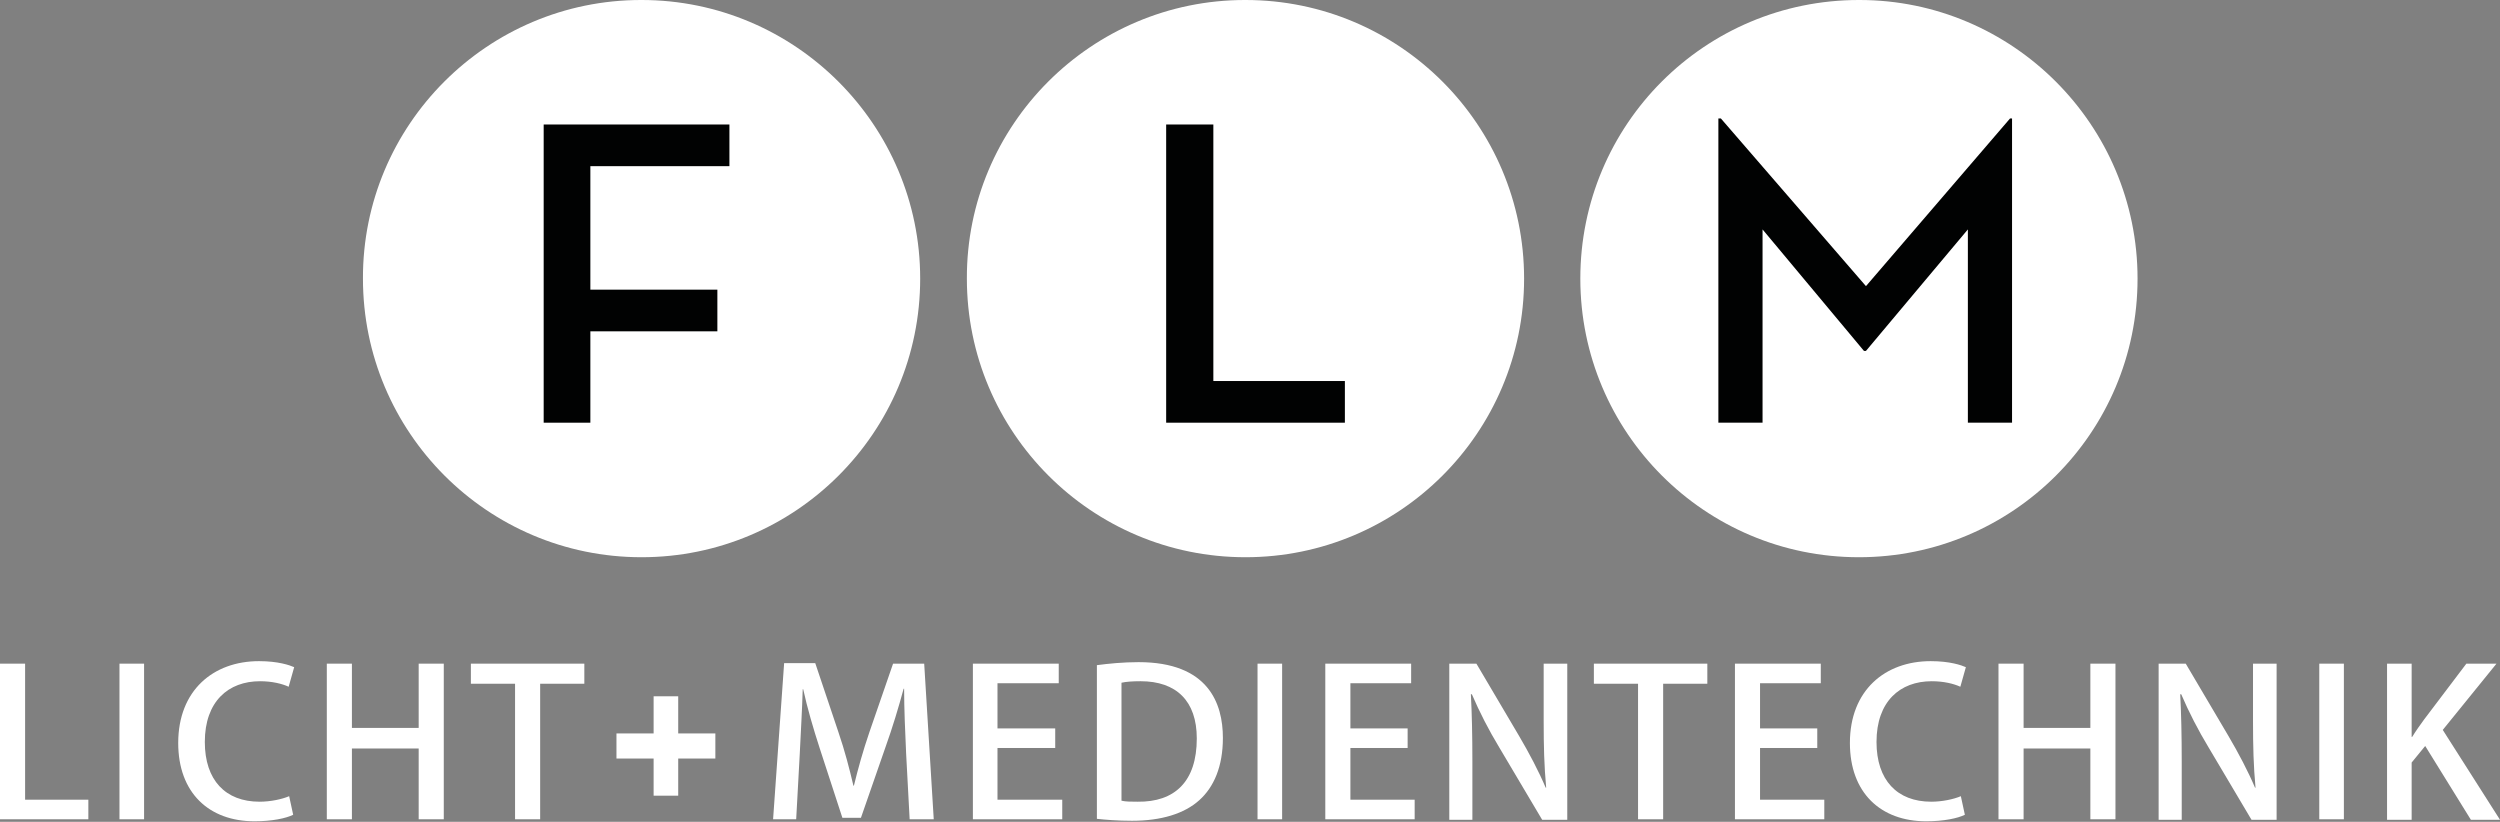
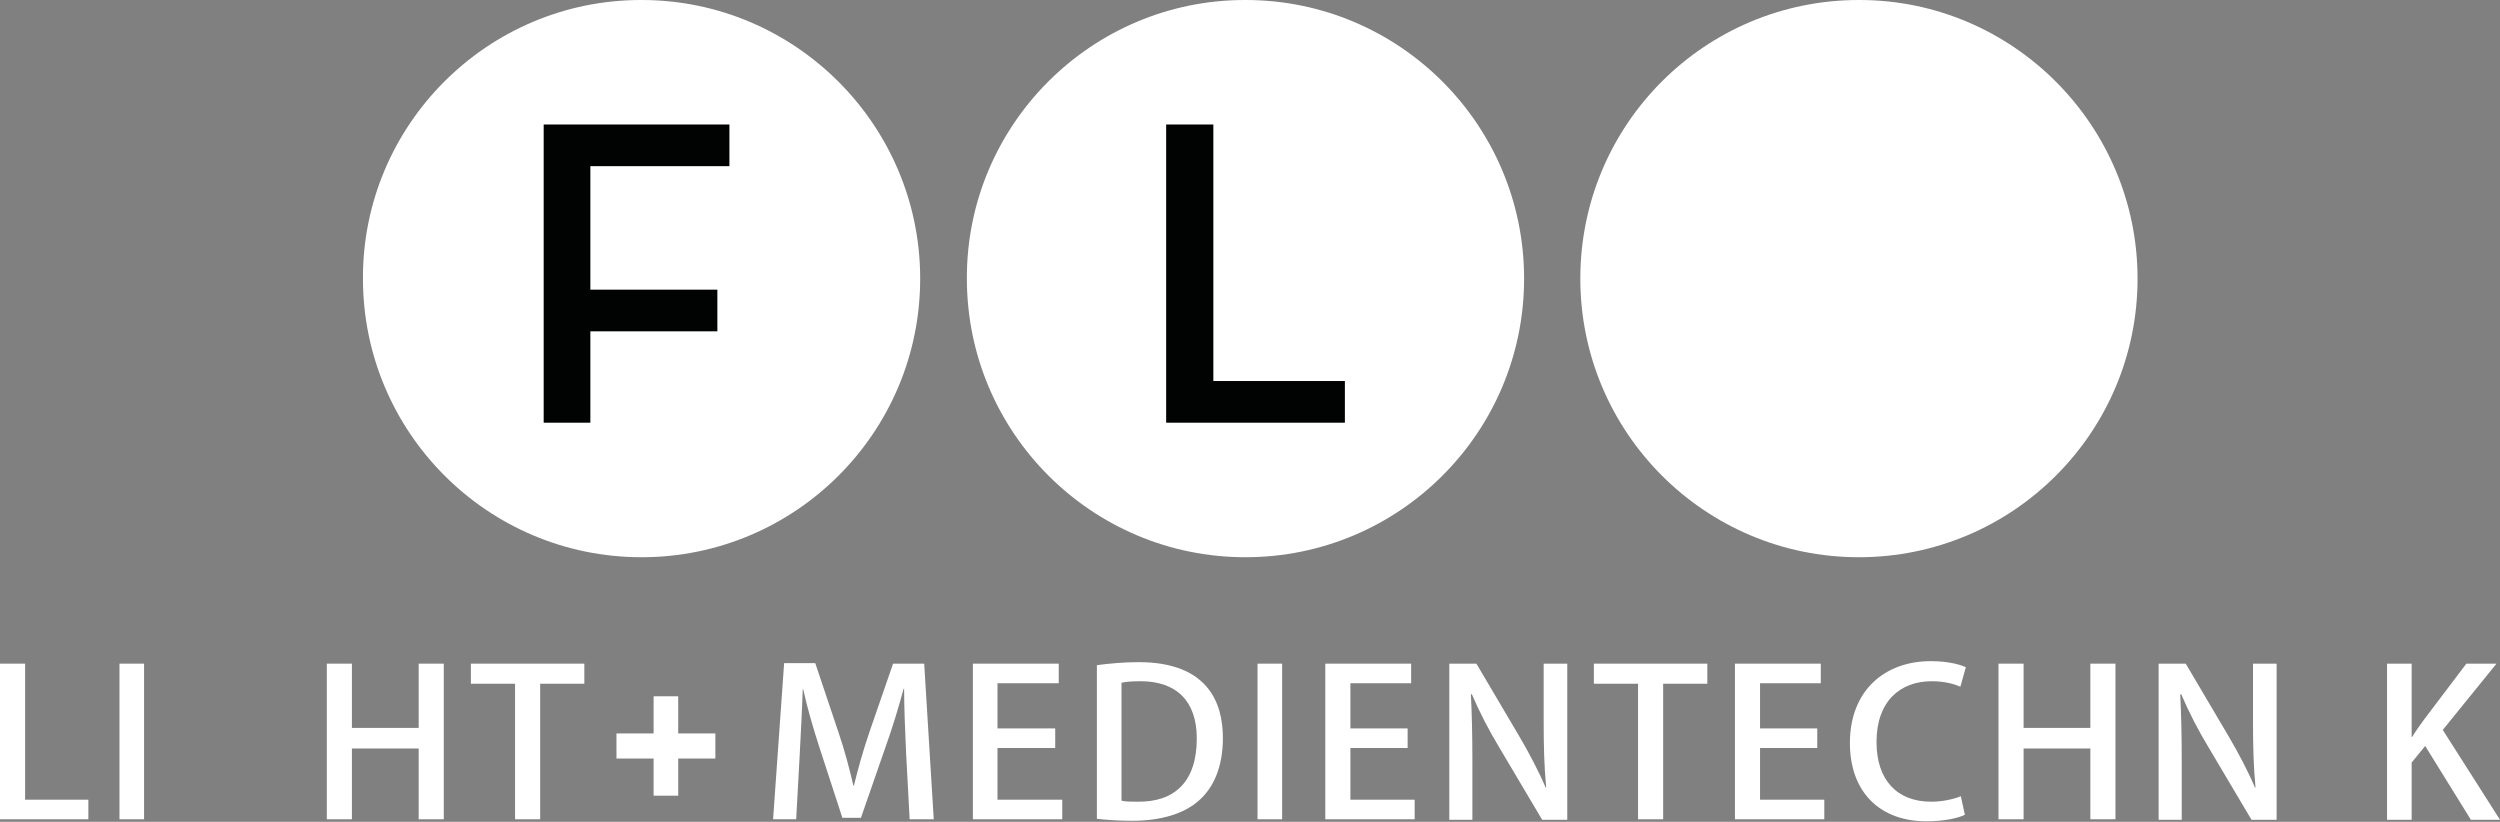
<svg xmlns="http://www.w3.org/2000/svg" version="1.1" id="Ebene_1" x="0px" y="0px" viewBox="0 0 498 163.7" style="enable-background:new 0 0 498 163.7;" xml:space="preserve">
  <rect x="0" y="0" width="498" height="163.7" fill="#808080" stroke="none" />
  <style type="text/css">
	.st0{fill:#FFFFFF;}
	.st1{fill:#010202;}
	.st2{fill-rule:evenodd;clip-rule:evenodd;fill:#FFFFFF;}
</style>
  <g>
    <path class="st0" d="M425.8,55.5c0,30.7-24.9,55.5-55.5,55.5c-30.7,0-55.5-24.9-55.5-55.5c0-30.7,24.8-55.5,55.5-55.5h0.1   C400.9,0,425.8,24.9,425.8,55.5L425.8,55.5z M303.6,55.5c0,30.7-24.9,55.5-55.5,55.5c-30.7,0-55.5-24.9-55.5-55.5   C192.5,24.9,217.4,0,248,0h0.1C278.8,0,303.6,24.9,303.6,55.5L303.6,55.5z M183.3,55.5c0,30.7-24.9,55.5-55.5,55.5   c-30.7,0-55.5-24.9-55.5-55.5C72.2,24.9,97.1,0,127.7,0h0.1C158.4,0,183.3,24.9,183.3,55.5L183.3,55.5z" />
    <polygon class="st1" points="108.3,24.8 145.3,24.8 145.3,33.1 117.6,33.1 117.6,57.7 142.9,57.7 142.9,66 117.6,66 117.6,84.2    108.3,84.2 108.3,24.8  " />
    <polygon class="st1" points="232.3,24.8 241.7,24.8 241.7,75.9 267.9,75.9 267.9,84.2 232.3,84.2 232.3,24.8  " />
-     <polygon class="st1" points="342.3,23.6 342.8,23.6 371.7,57 400.4,23.6 400.8,23.6 400.8,84.2 392,84.2 392,45.7 371.7,69.9    371.3,69.9 351.1,45.7 351.1,84.2 342.3,84.2 342.3,23.6  " />
    <path class="st0" d="M486.6,145.4l10.7-13.2h-6l-8.4,11.1c-0.8,1.1-1.6,2.2-2.4,3.5h-0.1v-14.6h-4.9v31.1h4.9v-11.4l2.7-3.3   l9.1,14.7h5.8L486.6,145.4L486.6,145.4z" />
-     <polygon class="st0" points="462,163.2 466.9,163.2 466.9,132.2 462,132.2 462,163.2  " />
    <path class="st0" d="M453.4,132.2h-4.6v11.5c0,5,0.1,8.9,0.5,13.2l-0.1,0c-1.4-3.3-3.3-6.9-5.3-10.3l-8.5-14.4h-5.4v31.1h4.6v-11.6   c0-5.4-0.1-9.5-0.3-13.4l0.2,0c1.5,3.5,3.4,7.2,5.4,10.5l8.6,14.5h5V132.2L453.4,132.2z" />
    <polygon class="st0" points="421.4,132.2 416.4,132.2 416.4,145 403.1,145 403.1,132.2 398.1,132.2 398.1,163.2 403.1,163.2    403.1,149.1 416.4,149.1 416.4,163.2 421.4,163.2 421.4,132.2  " />
    <path class="st0" d="M390.6,158.6c-1.4,0.6-3.7,1.1-5.9,1.1c-6.8,0-10.9-4.3-10.9-11.9c0-8.1,4.7-12.1,11-12.1   c2.4,0,4.4,0.5,5.7,1.1l1.1-3.9c-0.9-0.4-3.2-1.2-7-1.2c-9.1,0-16.1,5.8-16.1,16.3c0,9.9,6.1,15.6,15.2,15.6c3.5,0,6.3-0.6,7.7-1.3   L390.6,158.6L390.6,158.6z" />
    <polygon class="st0" points="363.4,159.3 350.6,159.3 350.6,149 362,149 362,145.1 350.6,145.1 350.6,136.1 362.7,136.1    362.7,132.2 345.6,132.2 345.6,163.2 363.4,163.2 363.4,159.3  " />
    <polygon class="st0" points="340.1,132.2 317.5,132.2 317.5,136.2 326.3,136.2 326.3,163.2 331.3,163.2 331.3,136.2 340.1,136.2    340.1,132.2  " />
    <path class="st0" d="M312.1,132.2h-4.6v11.5c0,5,0.1,8.9,0.5,13.2l-0.1,0c-1.4-3.3-3.3-6.9-5.3-10.3l-8.5-14.4h-5.4v31.1h4.6v-11.6   c0-5.4-0.1-9.5-0.3-13.4l0.2,0c1.5,3.5,3.4,7.2,5.4,10.5l8.6,14.5h5V132.2L312.1,132.2z" />
    <polygon class="st0" points="281.8,159.3 269,159.3 269,149 280.4,149 280.4,145.1 269,145.1 269,136.1 281.1,136.1 281.1,132.2    264,132.2 264,163.2 281.8,163.2 281.8,159.3  " />
    <polygon class="st0" points="250.5,163.2 255.4,163.2 255.4,132.2 250.5,132.2 250.5,163.2  " />
    <path class="st0" d="M223.4,136c0.9-0.2,2.1-0.3,3.8-0.3c7.1,0,11.2,3.9,11.2,11.4c0,8.6-4.4,12.7-11.8,12.6c-1.2,0-2.4,0-3.2-0.2   V136L223.4,136z M218.4,163.1c1.8,0.2,4.2,0.4,7.1,0.4c5.8,0,10.4-1.4,13.4-4.1c2.9-2.6,4.7-6.7,4.7-12.4v0   c0-6.9-2.9-15.1-16.8-15.1c-3.1,0-6,0.3-8.3,0.6V163.1L218.4,163.1z" />
    <polygon class="st0" points="211.6,159.3 198.7,159.3 198.7,149 210.2,149 210.2,145.1 198.7,145.1 198.7,136.1 210.9,136.1    210.9,132.2 193.8,132.2 193.8,163.2 211.6,163.2 211.6,159.3  " />
    <path class="st0" d="M184.1,132.2h-6.2l-4.7,13.6c-1.3,3.8-2.3,7.4-3.1,10.7h-0.1c-0.8-3.4-1.7-6.9-3-10.7l-4.6-13.7h-6.2   l-2.2,31.1h4.6l0.7-12.8c0.2-4.3,0.5-9.2,0.6-13.1h0.1c0.8,3.7,2,7.8,3.3,11.8l4.5,13.8h3.7l4.9-14.1c1.4-3.9,2.6-7.9,3.6-11.6h0.1   c0,3.9,0.2,8.6,0.4,12.9l0.7,13.1h4.8L184.1,132.2L184.1,132.2z" />
    <polygon class="st0" points="116.4,132.2 93.8,132.2 93.8,136.2 102.6,136.2 102.6,163.2 107.6,163.2 107.6,136.2 116.4,136.2    116.4,132.2  " />
    <polygon class="st0" points="88.4,132.2 83.4,132.2 83.4,145 70.1,145 70.1,132.2 65.1,132.2 65.1,163.2 70.1,163.2 70.1,149.1    83.4,149.1 83.4,163.2 88.4,163.2 88.4,132.2  " />
-     <path class="st0" d="M57.6,158.6c-1.4,0.6-3.7,1.1-5.9,1.1c-6.8,0-10.9-4.3-10.9-11.9c0-8.1,4.7-12.1,11-12.1   c2.4,0,4.4,0.5,5.7,1.1l1.1-3.9c-0.9-0.4-3.2-1.2-7-1.2c-9.1,0-16.1,5.8-16.1,16.3c0,9.9,6.1,15.6,15.2,15.6c3.5,0,6.3-0.6,7.7-1.3   L57.6,158.6L57.6,158.6z" />
    <polygon class="st0" points="23.8,163.2 28.7,163.2 28.7,132.2 23.8,132.2 23.8,163.2  " />
    <polygon class="st0" points="17.6,159.3 5,159.3 5,132.2 0,132.2 0,163.2 17.6,163.2 17.6,159.3  " />
    <polygon class="st2" points="122.8,151.1 122.8,146.1 130.2,146.1 130.2,138.7 135.1,138.7 135.1,146.1 142.5,146.1 142.5,151.1    135.1,151.1 135.1,158.5 130.2,158.5 130.2,151.1 122.8,151.1  " />
  </g>
</svg>